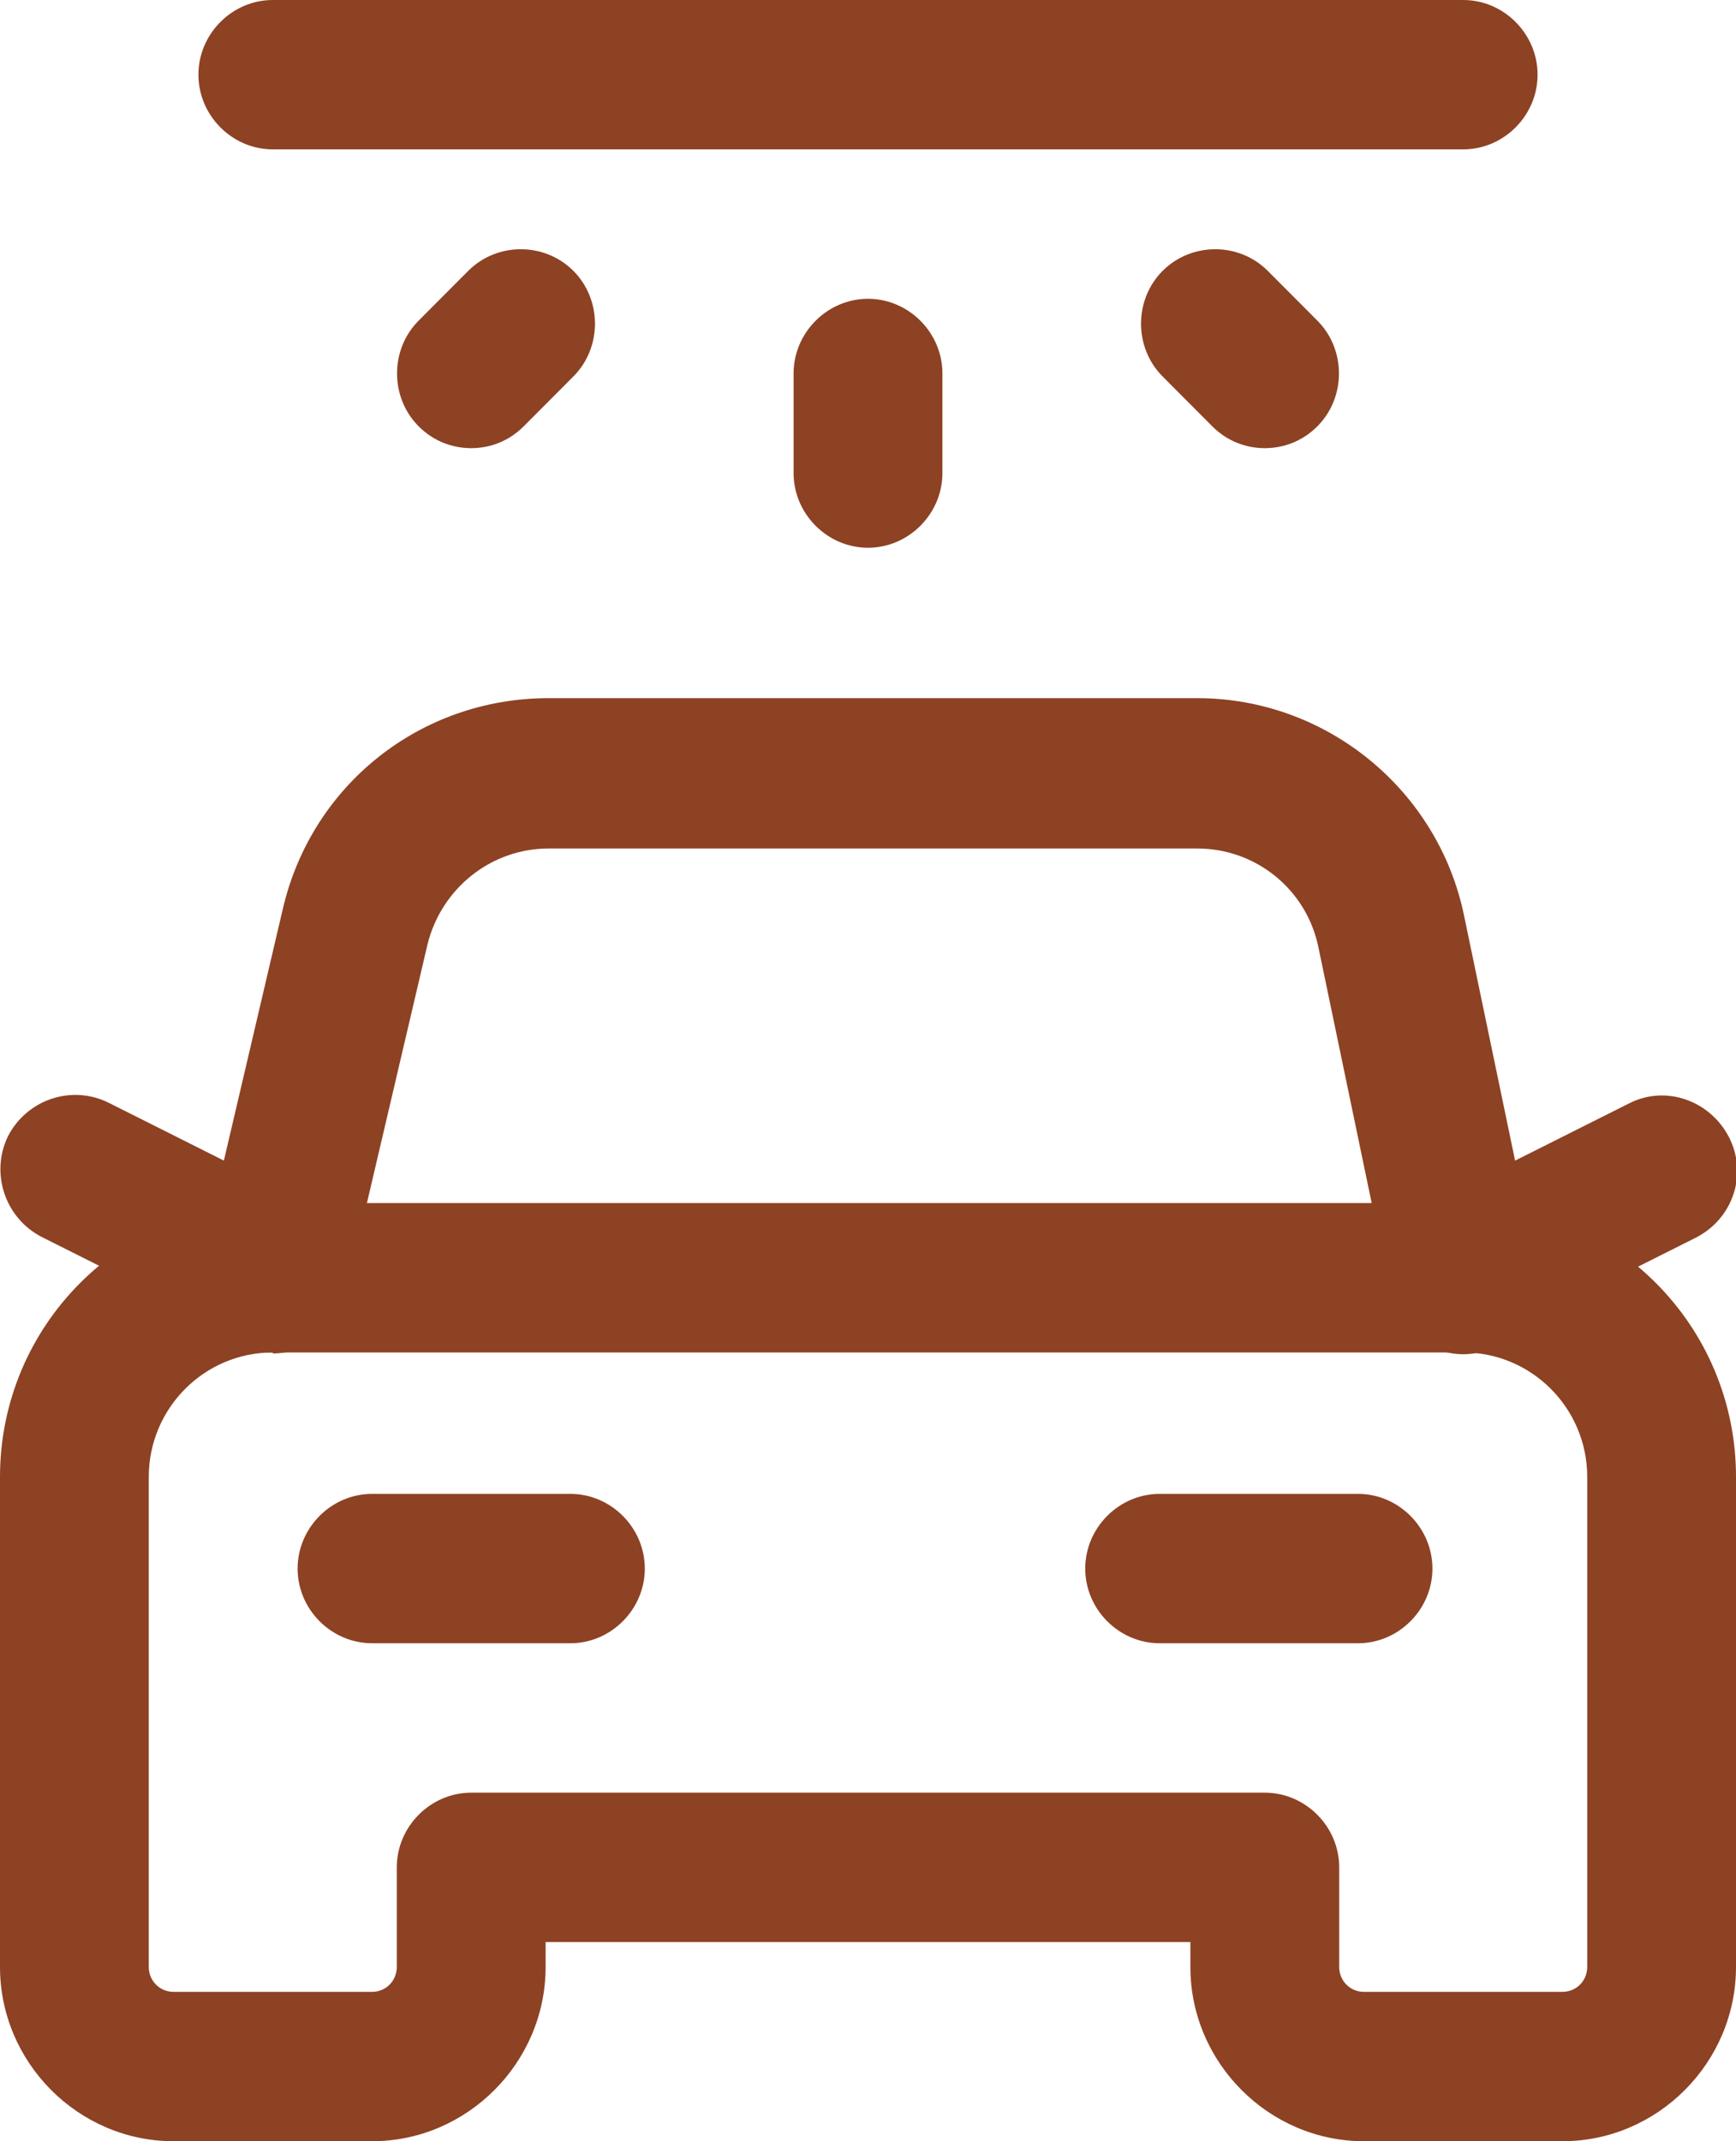
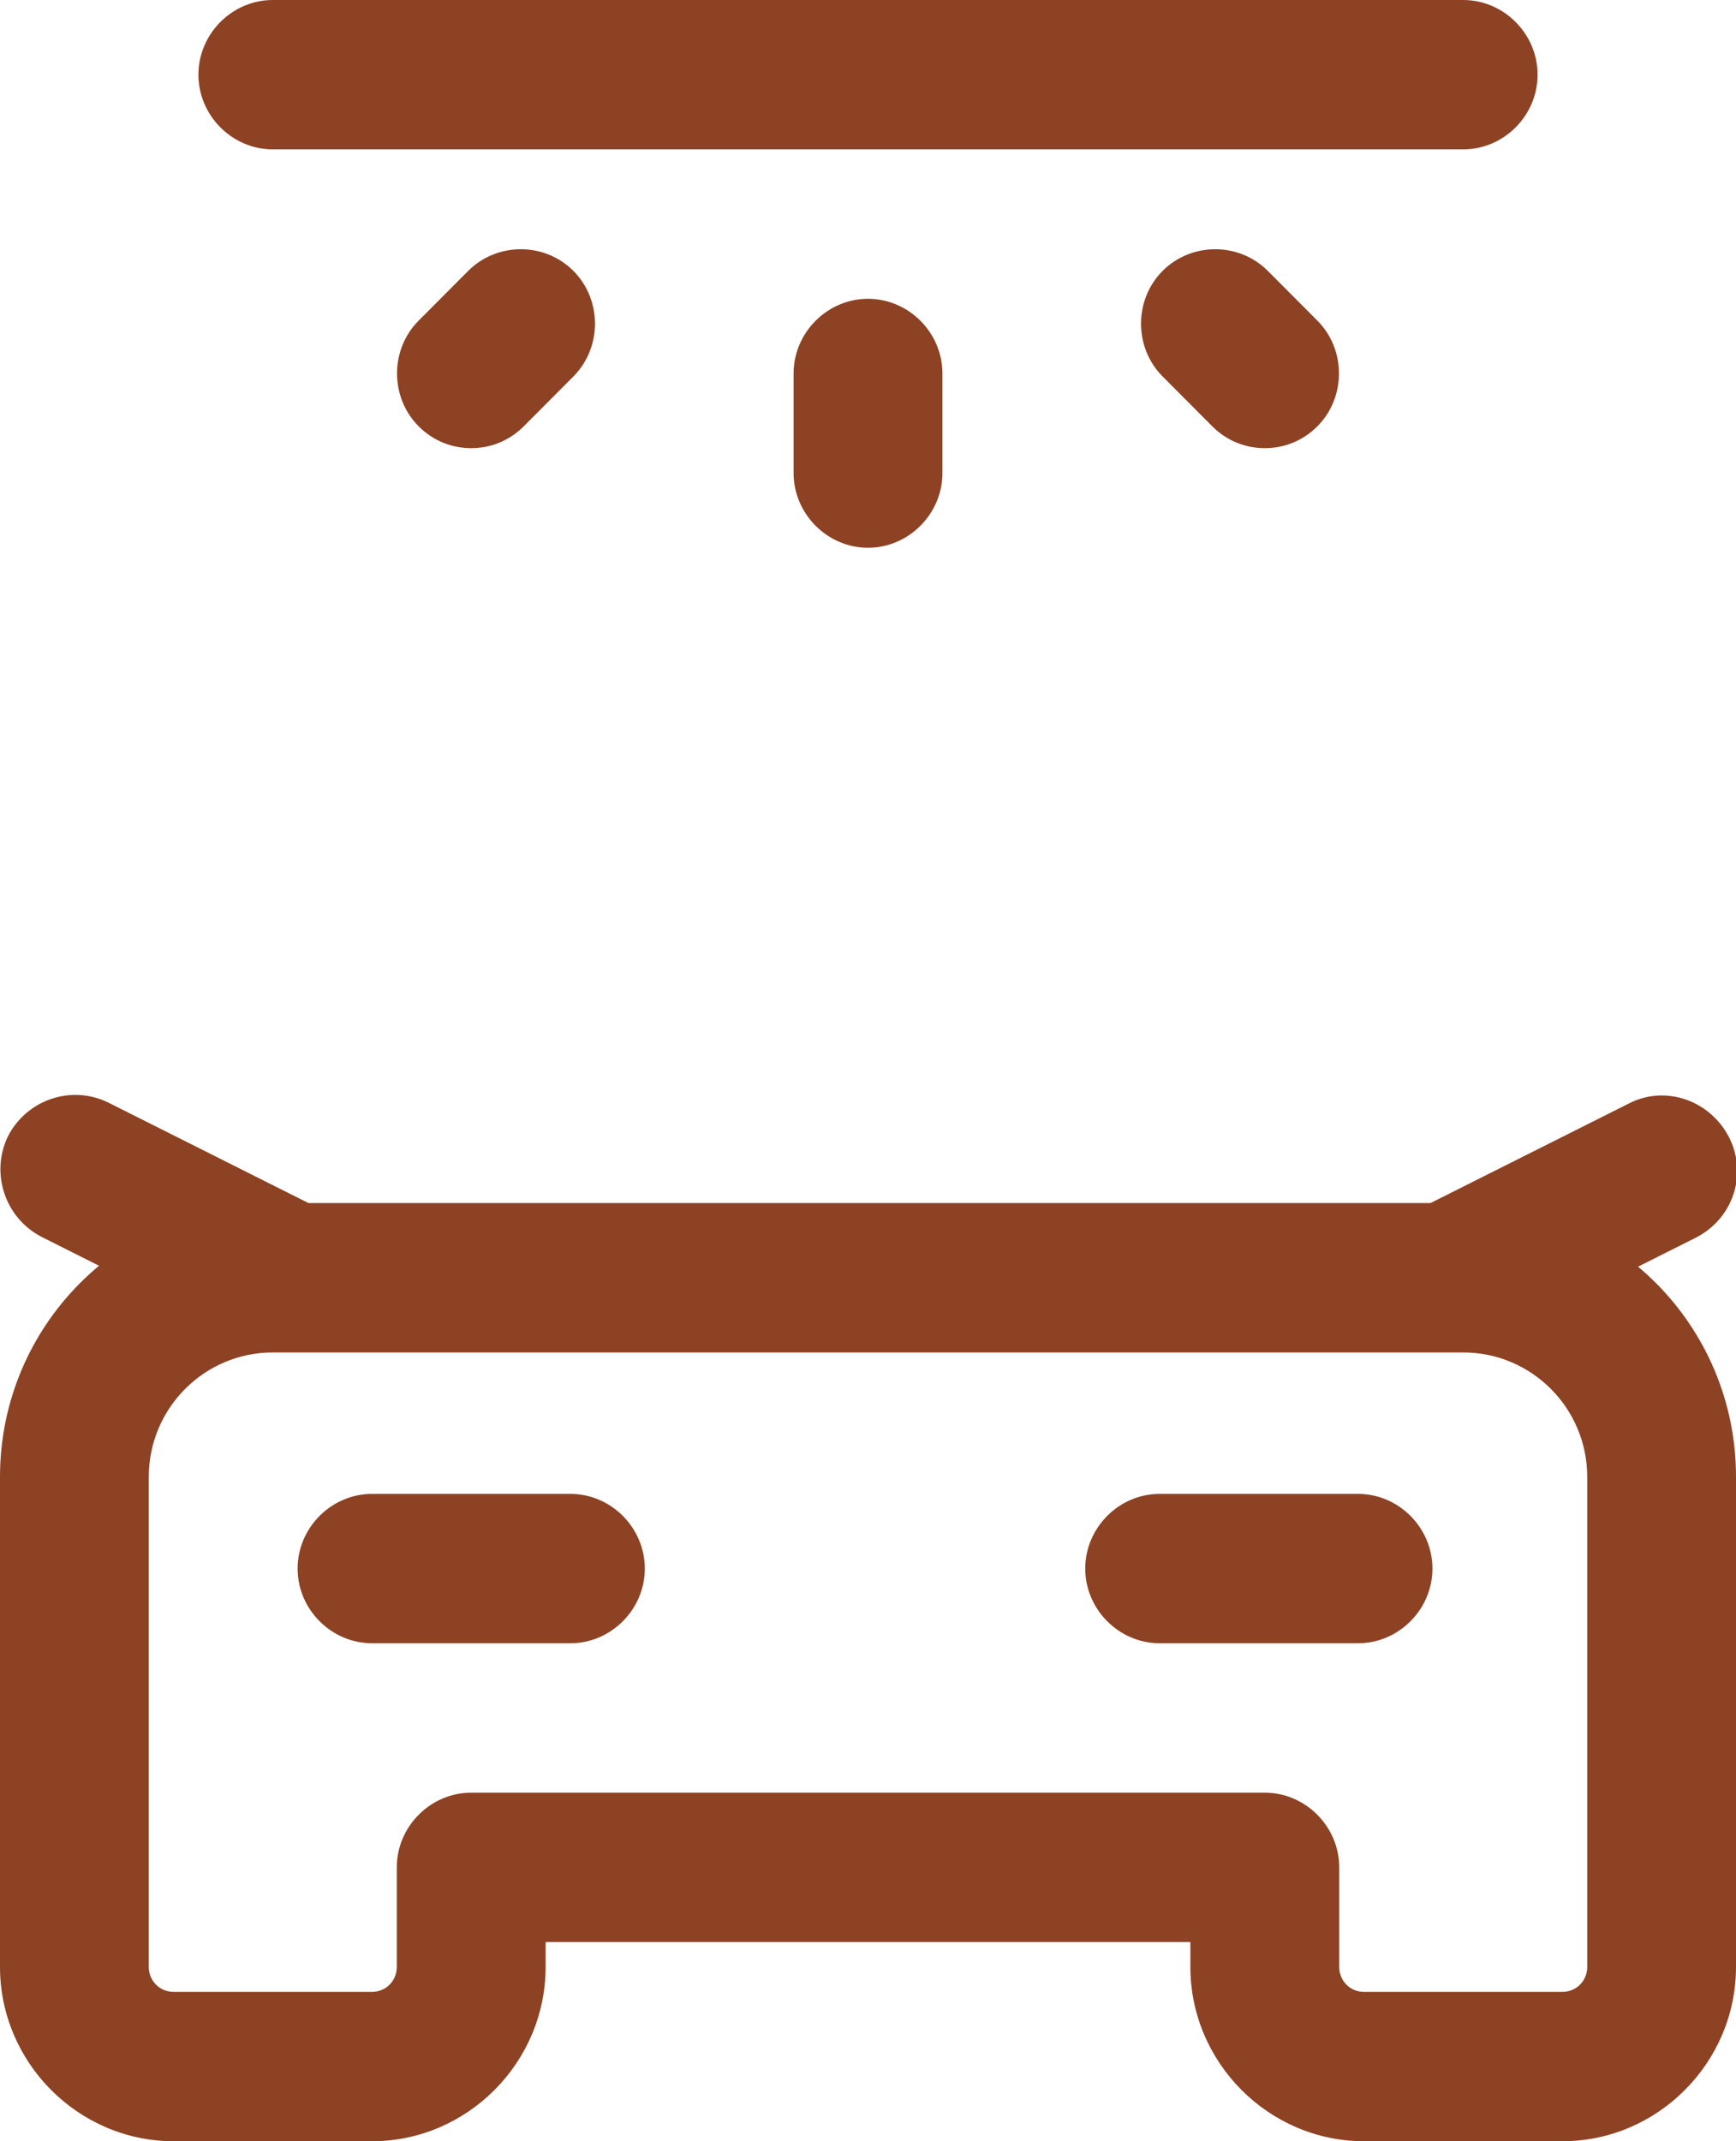
<svg xmlns="http://www.w3.org/2000/svg" width="30" height="37" viewBox="0 0 30 37" fill="none">
  <g clip-path="url(#clip0_1890_2300)">
    <path d="M27 37H23.571C21.926 37 20.571 35.641 20.571 33.988V33.558H9.429V33.988C9.429 35.641 8.074 37 6.429 37H3C1.354 37 0 35.641 0 33.988V25.521C0 22.906 2.109 20.789 4.714 20.789H25.286C27.891 20.789 30 22.906 30 25.521V33.988C30 35.641 28.646 37 27 37ZM8.143 30.977H21.857C22.56 30.977 23.143 31.562 23.143 32.267V33.988C23.143 34.229 23.331 34.419 23.571 34.419H27C27.24 34.419 27.429 34.229 27.429 33.988V25.521C27.429 24.334 26.469 23.37 25.286 23.37H4.714C3.531 23.37 2.571 24.334 2.571 25.521V33.988C2.571 34.229 2.76 34.419 3 34.419H6.429C6.669 34.419 6.857 34.229 6.857 33.988V32.267C6.857 31.562 7.44 30.977 8.143 30.977Z" fill="#8D4223" />
-     <path d="M4.714 23.37C4.611 23.37 4.526 23.37 4.423 23.336C3.737 23.181 3.309 22.475 3.463 21.787L4.886 15.712C5.383 13.561 7.269 12.064 9.48 12.064H20.691C22.92 12.064 24.857 13.647 25.303 15.833L26.554 21.839C26.691 22.544 26.246 23.215 25.56 23.37C24.874 23.525 24.189 23.078 24.034 22.372L22.783 16.366C22.577 15.368 21.703 14.662 20.691 14.662H9.48C8.486 14.662 7.629 15.351 7.389 16.314L5.966 22.389C5.829 22.992 5.297 23.387 4.714 23.387V23.37Z" fill="#8D4223" />
    <path d="M15 9.465C14.297 9.465 13.714 8.88 13.714 8.174V6.453C13.714 5.748 14.297 5.163 15 5.163C15.703 5.163 16.286 5.748 16.286 6.453V8.174C16.286 8.88 15.703 9.465 15 9.465Z" fill="#8D4223" />
    <path d="M8.143 7.744C7.817 7.744 7.491 7.624 7.234 7.366C6.737 6.867 6.737 6.04 7.234 5.541L8.091 4.681C8.589 4.182 9.411 4.182 9.909 4.681C10.406 5.18 10.406 6.006 9.909 6.505L9.051 7.366C8.794 7.624 8.469 7.744 8.143 7.744Z" fill="#8D4223" />
    <path d="M21.857 7.744C21.532 7.744 21.206 7.624 20.949 7.366L20.091 6.505C19.594 6.006 19.594 5.18 20.091 4.681C20.589 4.182 21.412 4.182 21.909 4.681L22.766 5.541C23.263 6.04 23.263 6.867 22.766 7.366C22.509 7.624 22.183 7.744 21.857 7.744Z" fill="#8D4223" />
    <path d="M25.286 2.581H4.714C4.011 2.581 3.429 1.996 3.429 1.291C3.429 0.585 4.011 0 4.714 0H25.286C25.989 0 26.571 0.585 26.571 1.291C26.571 1.996 25.989 2.581 25.286 2.581Z" fill="#8D4223" />
    <path d="M23.469 28.395H20.04C19.337 28.395 18.754 27.81 18.754 27.105C18.754 26.399 19.337 25.814 20.04 25.814H23.469C24.171 25.814 24.754 26.399 24.754 27.105C24.754 27.81 24.171 28.395 23.469 28.395Z" fill="#8D4223" />
    <path d="M9.857 28.395H6.429C5.726 28.395 5.143 27.81 5.143 27.105C5.143 26.399 5.726 25.814 6.429 25.814H9.857C10.56 25.814 11.143 26.399 11.143 27.105C11.143 27.81 10.56 28.395 9.857 28.395Z" fill="#8D4223" />
    <path d="M25.286 23.233C24.806 23.233 24.36 22.974 24.137 22.527C23.811 21.89 24.069 21.116 24.72 20.789L28.149 19.068C28.783 18.741 29.554 19.016 29.88 19.653C30.206 20.29 29.949 21.064 29.297 21.391L25.869 23.112C25.68 23.198 25.491 23.25 25.303 23.25L25.286 23.233Z" fill="#8D4223" />
    <path d="M4.714 23.233C4.526 23.233 4.32 23.181 4.149 23.095L0.72 21.374C0.086 21.047 -0.171 20.273 0.137 19.636C0.463 18.999 1.234 18.741 1.869 19.051L5.297 20.772C5.931 21.099 6.189 21.873 5.88 22.51C5.657 22.957 5.194 23.215 4.731 23.215L4.714 23.233Z" fill="#8D4223" />
  </g>
  <defs>
    <clipPath id="clip0_1890_2300">
      <rect width="30" height="37" fill="white" />
    </clipPath>
  </defs>
</svg>